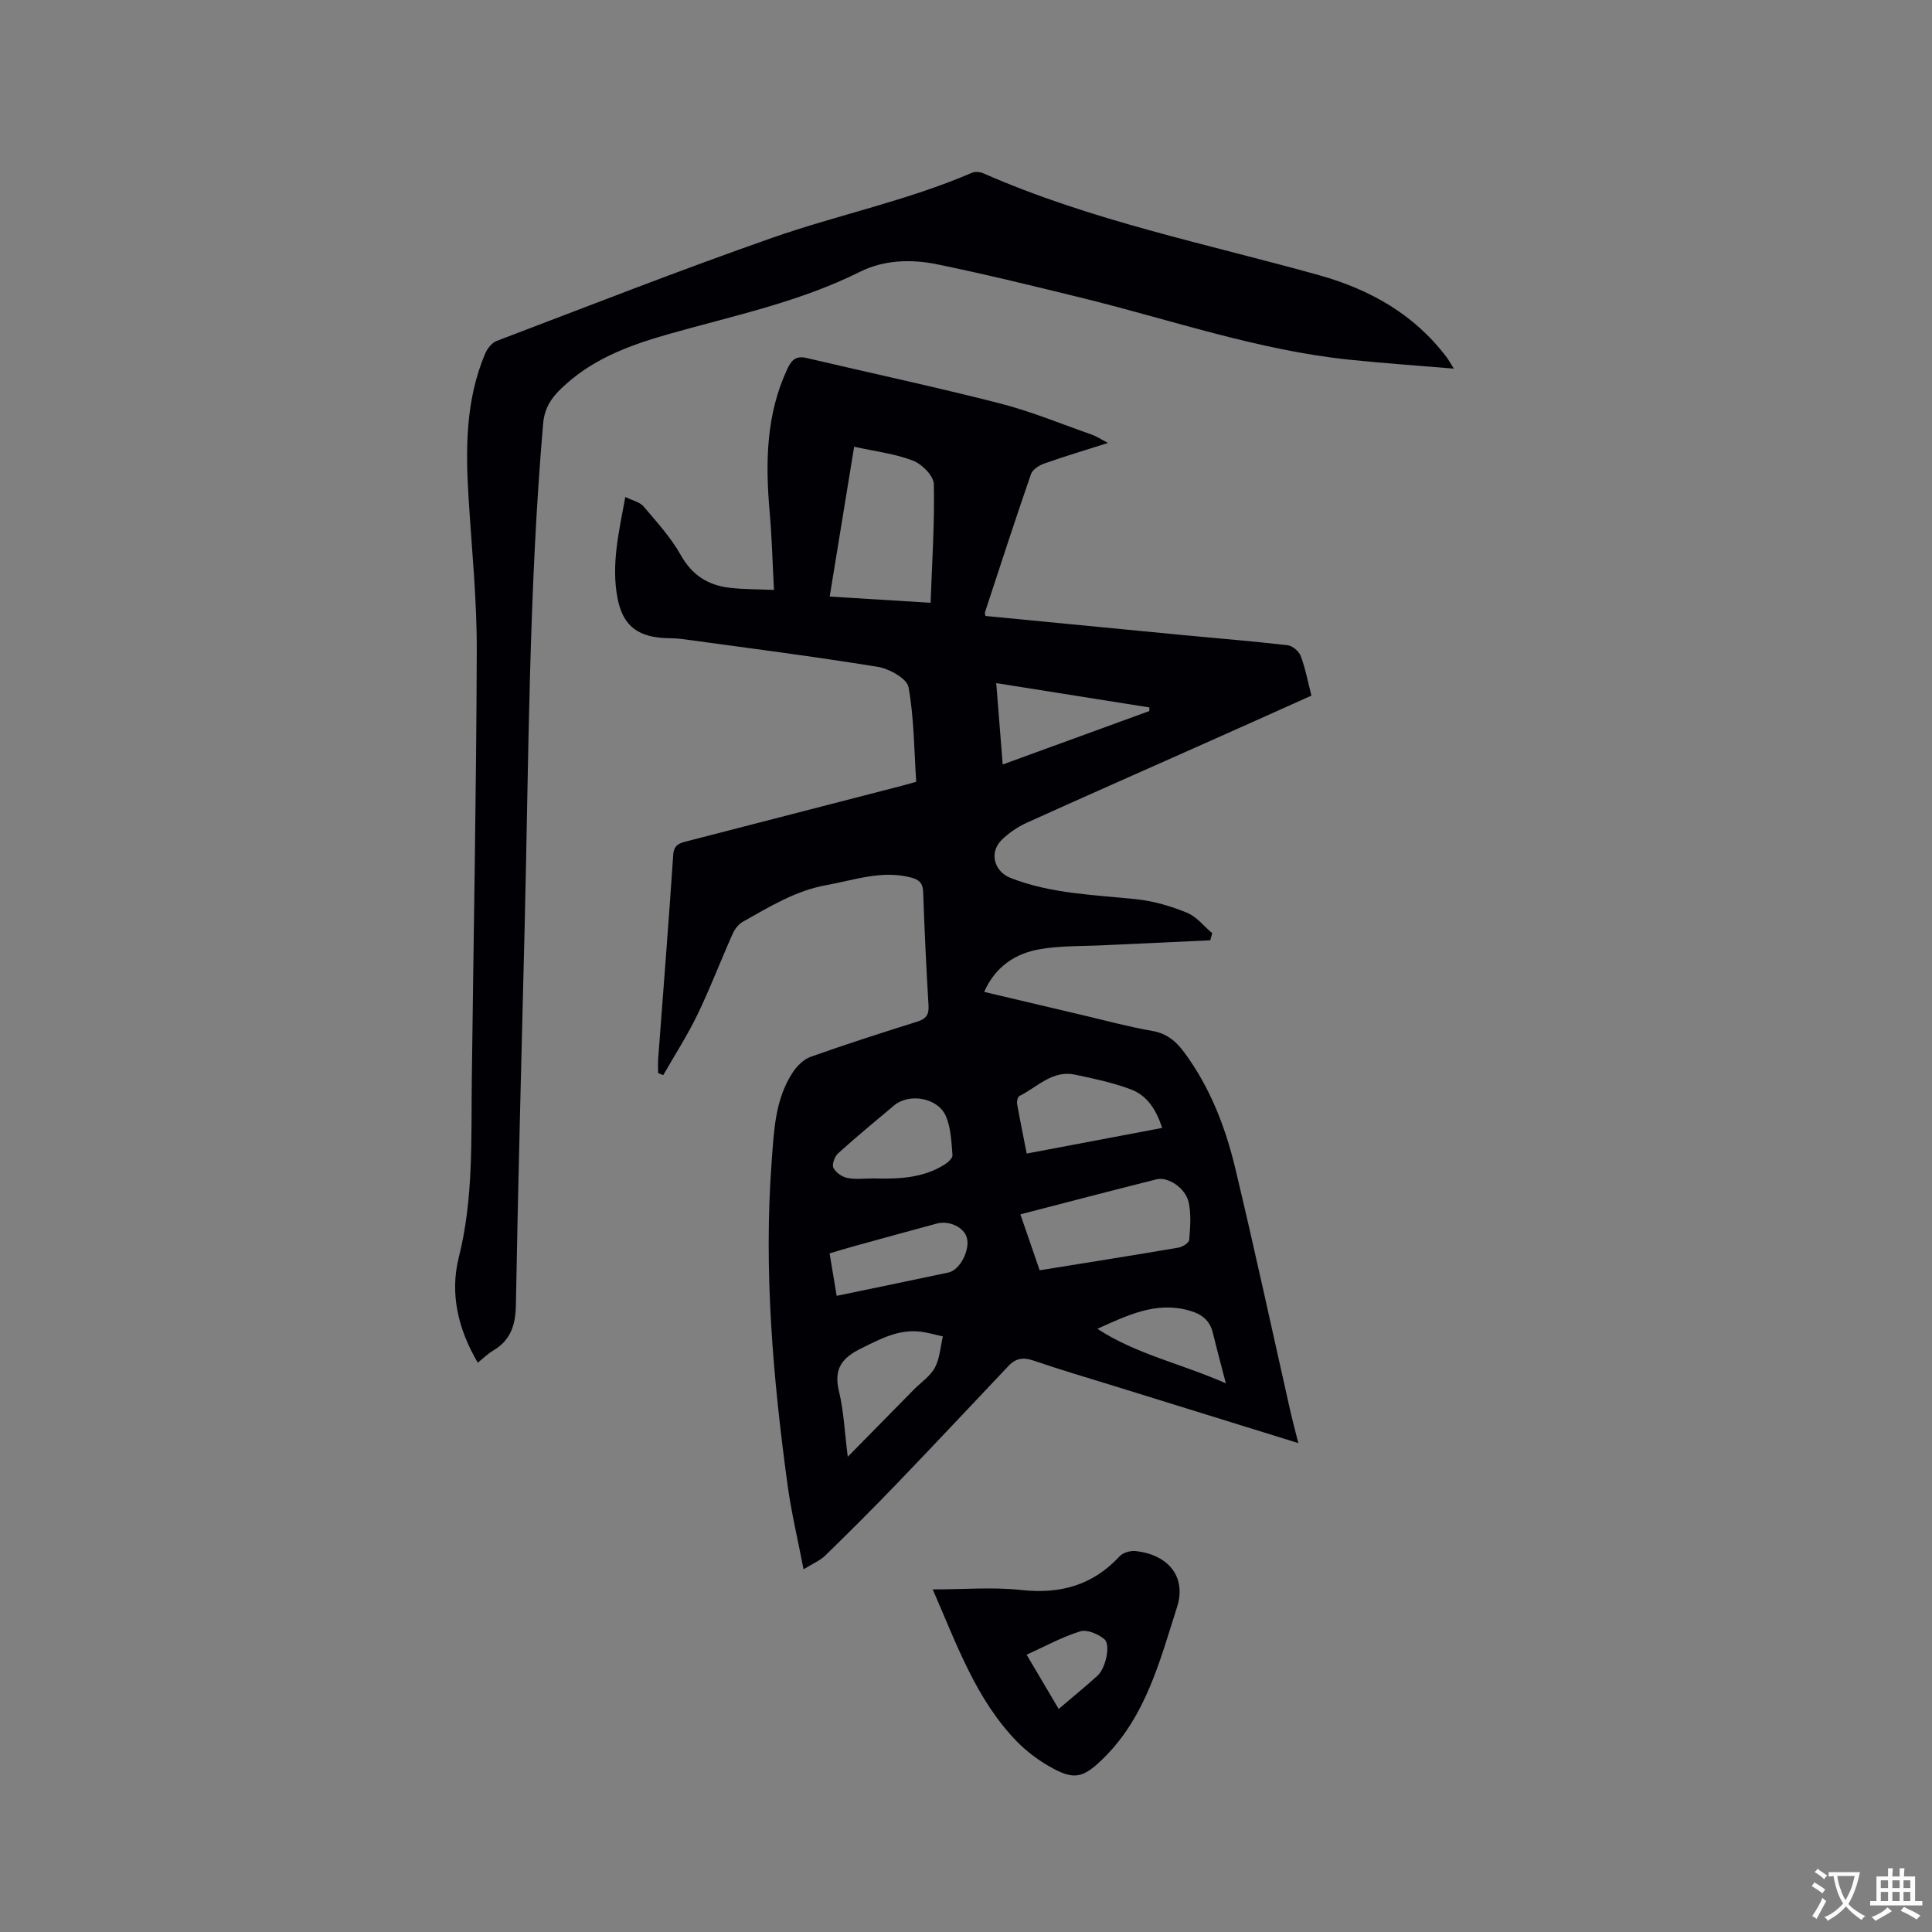
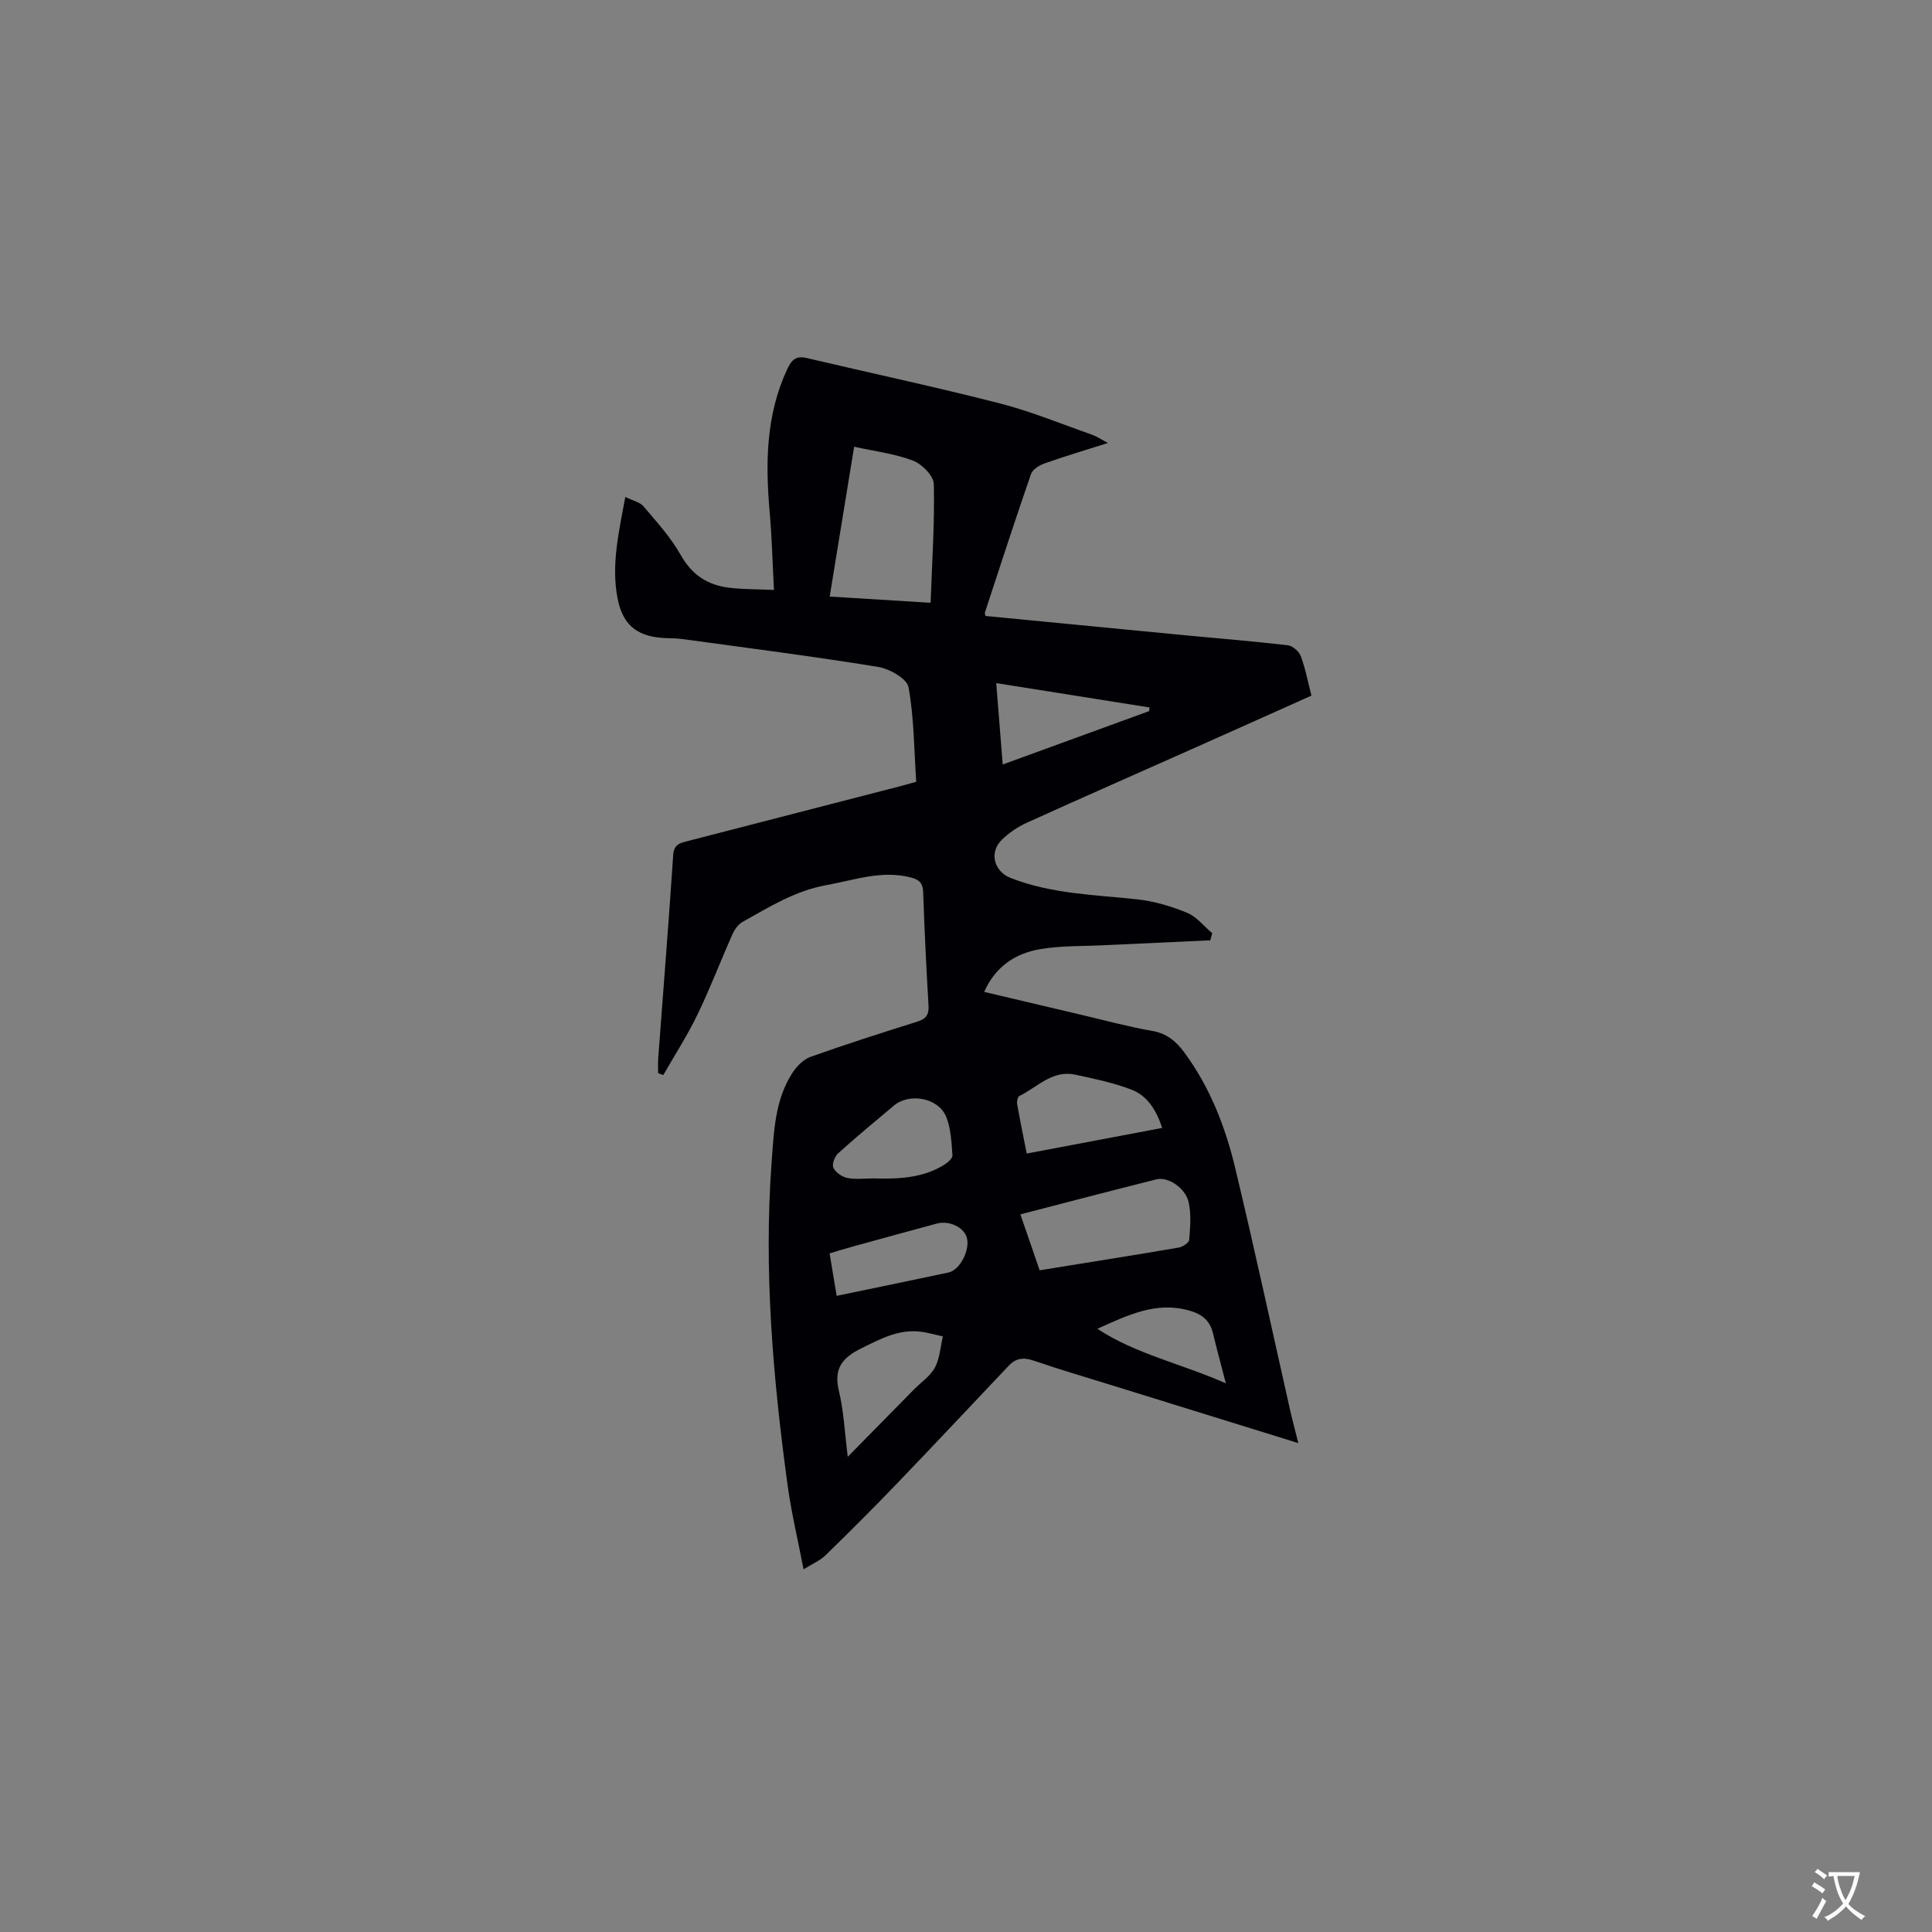
<svg xmlns="http://www.w3.org/2000/svg" enable-background="new 0 0 400 400" viewBox="0 0 400 400">
  <rect x="0" y="0" width="400" height="400" fill="#808080" stroke="none" />
  <g fill="#010105">
    <path d="m268.81 298.78c-13.05-4.05-25.47-7.9-37.89-11.75-5.66-1.76-11.36-3.42-16.96-5.34-2.09-.72-3.66-.48-5.12 1.07-7.72 8.15-15.4 16.35-23.18 24.44-4.84 5.04-9.79 9.97-14.79 14.85-1.08 1.05-2.58 1.66-4.5 2.86-1.19-6.17-2.52-11.7-3.29-17.3-3.05-22.3-4.99-44.67-3.31-67.2.47-6.32.7-12.79 4.33-18.34.89-1.36 2.29-2.76 3.77-3.28 7.28-2.59 14.64-4.95 22.01-7.26 1.83-.57 2.48-1.41 2.36-3.36-.47-7.83-.84-15.67-1.11-23.51-.06-1.87-.89-2.55-2.52-2.98-6.05-1.58-11.74.54-17.54 1.58-6.4 1.15-11.82 4.52-17.34 7.62-.92.52-1.68 1.62-2.12 2.63-2.45 5.51-4.6 11.16-7.22 16.58-2.08 4.3-4.69 8.34-7.07 12.5-.35-.14-.71-.28-1.06-.41 0-1-.06-2 .01-2.99 1.05-14.06 2.17-28.11 3.11-42.18.15-2.23 1.45-2.48 3.01-2.88 14.76-3.8 29.52-7.62 44.28-11.43.92-.24 1.83-.51 3.02-.84-.44-6.56-.43-13.18-1.59-19.59-.32-1.78-3.99-3.82-6.37-4.21-13.46-2.18-27-3.91-40.52-5.76-1.36-.19-2.75-.13-4.13-.23-5.48-.42-8.22-2.93-9.24-8.28-1.3-6.85.25-13.45 1.62-20.9 1.52.75 3.01 1.05 3.78 1.96 2.74 3.23 5.66 6.42 7.71 10.08 2.33 4.15 5.63 6.23 10.07 6.76 2.91.34 5.87.3 9.22.45-.3-5.65-.43-10.91-.89-16.14-.89-10.14-.78-20.1 3.65-29.6.92-1.98 1.87-2.78 4.04-2.27 13.29 3.13 26.64 5.98 39.86 9.36 6.53 1.67 12.83 4.28 19.21 6.52.96.34 1.83.94 3.28 1.7-4.81 1.53-9.04 2.79-13.19 4.26-1.06.38-2.41 1.23-2.74 2.17-3.29 9.5-6.39 19.07-9.53 28.62-.06.18.04.41.09.77 13.57 1.31 27.16 2.64 40.76 3.94 7.28.7 14.57 1.28 21.83 2.12 1 .12 2.34 1.27 2.7 2.25.96 2.55 1.46 5.27 2.21 8.18-8.21 3.68-16.3 7.31-24.41 10.92-11.51 5.13-23.04 10.19-34.52 15.4-1.89.86-3.72 2.1-5.19 3.54-2.65 2.6-1.62 6.54 1.85 7.9 8.43 3.3 17.38 3.47 26.21 4.42 3.51.38 7.05 1.44 10.33 2.79 1.97.81 3.47 2.78 5.19 4.22-.14.49-.27.98-.41 1.47-7.33.34-14.66.67-21.98 1.02-4.43.22-8.93.07-13.28.82-5.05.87-9.19 3.53-11.55 8.84 6.9 1.63 13.57 3.21 20.25 4.78 4.84 1.14 9.66 2.45 14.55 3.3 3.01.52 4.92 2.14 6.61 4.42 5.33 7.2 8.51 15.4 10.57 23.98 4.04 16.88 7.7 33.86 11.52 50.8.43 1.82.92 3.64 1.55 6.14zm-76.14-173.98c.3-8.42.85-16.51.67-24.58-.04-1.7-2.45-4.14-4.31-4.85-3.75-1.44-7.86-1.92-12.19-2.88-1.76 10.77-3.38 20.73-5.06 31.02 6.86.42 13.37.82 20.89 1.29zm18.59 126.62c1.37 3.99 2.67 7.74 3.99 11.58 9.78-1.58 19.29-3.08 28.77-4.7.83-.14 2.14-.99 2.19-1.6.21-2.59.44-5.29-.11-7.78-.66-2.97-4.29-5.35-6.66-4.75-9.33 2.33-18.62 4.78-28.18 7.25zm29.35-17.89c-1.24-3.87-3.18-6.76-6.49-7.99-3.71-1.39-7.65-2.23-11.55-3.05-4.7-.99-7.81 2.6-11.51 4.42-.35.17-.57 1.11-.48 1.63.6 3.4 1.3 6.79 1.99 10.29 9.51-1.8 18.62-3.52 28.04-5.3zm-65.09 68.08c4.97-5.06 9.32-9.49 13.68-13.91 1.48-1.51 3.4-2.77 4.36-4.55 1.02-1.9 1.14-4.29 1.65-6.46-1.63-.35-3.25-.85-4.9-1.01-4.4-.43-8.05 1.54-11.89 3.43-4.05 1.98-5.86 4.21-4.73 8.89 1 4.13 1.18 8.46 1.83 13.61zm5.29-57.63c5.11.14 10.2-.02 14.72-2.85.72-.45 1.72-1.34 1.67-1.96-.22-2.7-.31-5.57-1.33-8.01-1.62-3.88-7.58-4.94-10.77-2.28-3.9 3.26-7.82 6.51-11.58 9.91-.71.64-1.31 2.28-.98 2.98.46.97 1.79 1.89 2.88 2.11 1.74.35 3.59.1 5.39.1zm57.13-96.76c.01-.25.03-.5.04-.75-10.46-1.66-20.93-3.33-31.72-5.04.47 5.88.89 11.2 1.34 16.85 10.31-3.76 20.33-7.41 30.34-11.06zm-64.72 121.07c7.9-1.64 15.54-3.21 23.16-4.83 2.38-.51 4.52-4.71 3.78-7.25-.62-2.14-3.66-3.57-6.22-2.88-5.7 1.54-11.39 3.1-17.08 4.67-1.68.46-3.35.98-5.1 1.5.52 3.12.98 5.9 1.46 8.79zm80.58 18.11c-1.07-4.12-1.92-7.26-2.68-10.41-.65-2.66-2.33-3.94-4.95-4.67-6.88-1.93-12.76 1.02-18.97 3.79 7.94 5.23 17.24 7.17 26.6 11.29z" />
-     <path d="m98.92 282.13c-4.08-6.94-5.82-14.3-3.93-21.81 3.05-12.13 2.54-24.38 2.69-36.66.36-29.68.94-59.36 1.03-89.04.03-10.47-1.04-20.95-1.69-31.43-.64-10.22-.65-20.36 3.44-30.01.44-1.03 1.38-2.21 2.37-2.59 18.99-7.22 37.9-14.65 57.07-21.36 13.66-4.78 27.95-7.68 41.31-13.45.66-.29 1.69-.21 2.38.1 22.32 9.82 46.17 14.58 69.49 21.09 10.51 2.94 19.78 8.11 26.49 17.08.36.48.65 1.02 1.43 2.27-7.66-.65-14.67-1.12-21.66-1.85-18.85-1.97-36.74-8.2-55.01-12.71-10.07-2.48-20.16-4.95-30.31-7.04-5.34-1.1-11.01-.92-15.92 1.53-12.55 6.27-26.14 9.09-39.45 12.86-7.67 2.17-15.17 4.84-21.28 10.25-2.5 2.21-4.58 4.38-4.92 8.34-2.98 34.58-2.98 69.25-3.82 103.9-.63 26.18-1.36 52.35-1.82 78.53-.07 4.19-1.05 7.34-4.73 9.51-1.08.63-1.99 1.55-3.16 2.49z" />
-     <path d="m193.11 329.07c6.54 0 12.47-.52 18.27.12 8.1.89 14.85-.95 20.44-6.99.69-.75 2.22-1.18 3.28-1.07 6.77.74 10.6 5.32 8.59 11.61-3.55 11.12-6.47 22.69-15.25 31.31-4.32 4.25-6.19 4.59-11.47 1.5-2.34-1.37-4.58-3.09-6.47-5.03-8.39-8.65-12.31-19.8-17.39-31.45zm26.08 24.75c2.93-2.5 5.55-4.63 8.04-6.89 1.69-1.53 2.78-6.4 1.41-7.56-1.27-1.07-3.58-2.05-4.98-1.62-3.75 1.16-7.27 3.1-11.11 4.84 2.3 3.88 4.38 7.4 6.64 11.23z" />
  </g>
  <path d="m377.9 391.2c-.2.3-.4.5-.6.8-.7-.6-1.4-1-2.2-1.5.2-.3.4-.5.5-.8.6.4 1.4.8 2.3 1.5zm-1.8 6.1c-.2-.2-.5-.4-.9-.6.4-.6.8-1.2 1.2-1.9s.7-1.3.9-1.9c.3.3.5.5.8.7-.7 1.3-1.4 2.6-2 3.7zm2.2-9c-.3.3-.5.5-.6.8-.6-.6-1.3-1.1-2-1.5.3-.3.5-.5.6-.7.6.5 1.3.9 2 1.4zm.3.2v-.9h2 4.5c-.3 1.3-.6 2.5-1 3.6s-.9 2.1-1.4 3c.4.5 1 1 1.6 1.4s1.2.8 1.9 1.1c-.3.2-.5.4-.8.8-.4-.3-1-.7-1.6-1.2s-1.2-1.1-1.6-1.6c-.5.6-1.1 1.1-1.7 1.6s-1.4.9-2.1 1.4c-.1-.3-.3-.5-.7-.8.6-.2 1.2-.5 1.9-1s1.4-1.1 2-1.8c-.5-.8-.9-1.6-1.2-2.5s-.6-2-.8-3.2c-.4.1-.7.1-1 .1zm2.5 2.7c.3 1 .7 1.7 1 2.2.3-.5.6-1.1 1-2s.6-1.9.9-3h-3.2-.4c.1.9.3 1.8.7 2.8z" fill="#fafbfa" />
-   <path d="m396.5 388.5v1.5 3.6h1.5v.9c-.4 0-1 0-1.7 0h-7.9c-.5 0-.9 0-1.2 0v-.9h1.3v-3.5c0-.7 0-1.2 0-1.6h2.4c0-.8 0-1.4 0-1.7h1c0 .3-.1.8-.1 1.7h1.5c0-.8 0-1.4 0-1.7h1c0 .3-.1.9-.1 1.7zm-8.2 9.2c-.2-.3-.5-.5-.8-.8.8-.3 1.4-.6 1.9-.9s1-.7 1.4-1.1c.3.3.6.5.9.8-1.6 1-2.8 1.6-3.4 2zm2.6-6.8v-1.6h-1.5v1.6zm0 2.7v-1.9h-1.5v1.9zm2.4-2.7v-1.6h-1.5v1.6zm0 2.7v-1.9h-1.5v1.9zm.2 2 .7-.8c.4.2.9.5 1.6.8s1.3.7 1.8 1c-.3.3-.5.5-.8.8-.4-.3-1.5-1-3.3-1.8zm2-4.7v-1.6h-1.4v1.6zm0 2.7v-1.9h-1.4v1.9z" fill="#fafbfa" />
</svg>